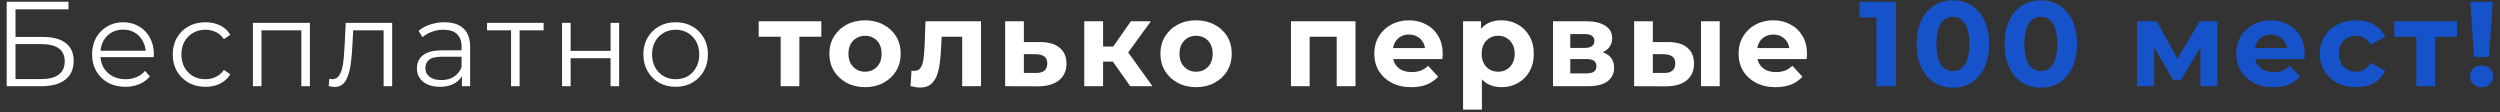
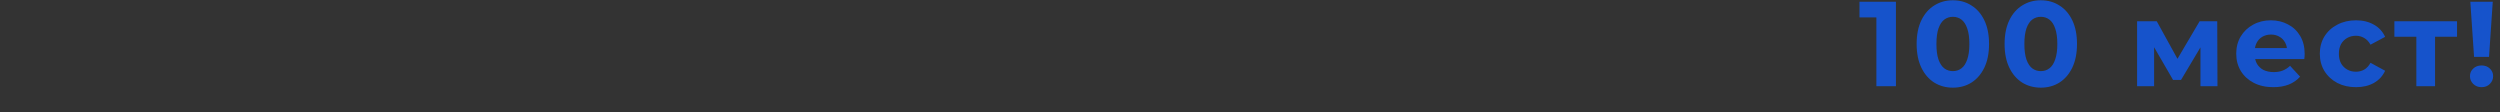
<svg xmlns="http://www.w3.org/2000/svg" width="290" height="13" viewBox="0 0 290 13" fill="none">
  <rect x="0" y="0" width="290" height="13" fill="#333333" stroke="none" />
-   <path d="M0.776 10V0.2H7.944V1.082H1.798V4.288H5.004C6.162 4.288 7.039 4.526 7.636 5.002C8.243 5.469 8.546 6.159 8.546 7.074C8.546 8.017 8.22 8.74 7.566 9.244C6.922 9.748 5.994 10 4.78 10H0.776ZM1.798 9.174H4.766C5.672 9.174 6.353 9.001 6.81 8.656C7.277 8.301 7.51 7.788 7.51 7.116C7.51 5.781 6.596 5.114 4.766 5.114H1.798V9.174ZM14.546 10.07C13.781 10.07 13.109 9.911 12.53 9.594C11.952 9.267 11.499 8.824 11.172 8.264C10.846 7.695 10.682 7.046 10.682 6.318C10.682 5.59 10.836 4.946 11.144 4.386C11.462 3.826 11.891 3.387 12.432 3.07C12.983 2.743 13.599 2.58 14.28 2.58C14.971 2.58 15.582 2.739 16.114 3.056C16.656 3.364 17.08 3.803 17.388 4.372C17.696 4.932 17.85 5.581 17.85 6.318C17.85 6.365 17.846 6.416 17.836 6.472C17.836 6.519 17.836 6.57 17.836 6.626H11.438V5.884H17.304L16.912 6.178C16.912 5.646 16.796 5.175 16.562 4.764C16.338 4.344 16.03 4.017 15.638 3.784C15.246 3.551 14.794 3.434 14.28 3.434C13.776 3.434 13.324 3.551 12.922 3.784C12.521 4.017 12.208 4.344 11.984 4.764C11.76 5.184 11.648 5.665 11.648 6.206V6.36C11.648 6.92 11.77 7.415 12.012 7.844C12.264 8.264 12.61 8.595 13.048 8.838C13.496 9.071 14.005 9.188 14.574 9.188C15.022 9.188 15.438 9.109 15.82 8.95C16.212 8.791 16.548 8.549 16.828 8.222L17.388 8.866C17.062 9.258 16.651 9.557 16.156 9.762C15.671 9.967 15.134 10.07 14.546 10.07ZM23.831 10.07C23.103 10.07 22.449 9.911 21.871 9.594C21.301 9.267 20.853 8.824 20.527 8.264C20.2 7.695 20.037 7.046 20.037 6.318C20.037 5.581 20.2 4.932 20.527 4.372C20.853 3.812 21.301 3.373 21.871 3.056C22.449 2.739 23.103 2.58 23.831 2.58C24.456 2.58 25.021 2.701 25.525 2.944C26.029 3.187 26.425 3.551 26.715 4.036L25.973 4.54C25.721 4.167 25.408 3.891 25.035 3.714C24.661 3.537 24.255 3.448 23.817 3.448C23.294 3.448 22.823 3.569 22.403 3.812C21.983 4.045 21.651 4.377 21.409 4.806C21.166 5.235 21.045 5.739 21.045 6.318C21.045 6.897 21.166 7.401 21.409 7.83C21.651 8.259 21.983 8.595 22.403 8.838C22.823 9.071 23.294 9.188 23.817 9.188C24.255 9.188 24.661 9.099 25.035 8.922C25.408 8.745 25.721 8.474 25.973 8.11L26.715 8.614C26.425 9.09 26.029 9.454 25.525 9.706C25.021 9.949 24.456 10.07 23.831 10.07ZM29.339 10V2.65H35.947V10H34.953V3.252L35.205 3.518H30.081L30.333 3.252V10H29.339ZM38.129 9.986L38.199 9.132C38.264 9.141 38.325 9.155 38.381 9.174C38.446 9.183 38.502 9.188 38.549 9.188C38.848 9.188 39.086 9.076 39.263 8.852C39.45 8.628 39.59 8.329 39.683 7.956C39.776 7.583 39.842 7.163 39.879 6.696C39.916 6.22 39.949 5.744 39.977 5.268L40.103 2.65H45.493V10H44.499V3.224L44.751 3.518H40.747L40.985 3.21L40.873 5.338C40.845 5.973 40.794 6.579 40.719 7.158C40.654 7.737 40.546 8.245 40.397 8.684C40.257 9.123 40.061 9.468 39.809 9.72C39.557 9.963 39.235 10.084 38.843 10.084C38.731 10.084 38.614 10.075 38.493 10.056C38.381 10.037 38.26 10.014 38.129 9.986ZM53.583 10V8.376L53.541 8.11V5.394C53.541 4.769 53.363 4.288 53.009 3.952C52.663 3.616 52.145 3.448 51.455 3.448C50.979 3.448 50.526 3.527 50.097 3.686C49.667 3.845 49.303 4.055 49.005 4.316L48.557 3.574C48.93 3.257 49.378 3.014 49.901 2.846C50.423 2.669 50.974 2.58 51.553 2.58C52.505 2.58 53.237 2.818 53.751 3.294C54.273 3.761 54.535 4.475 54.535 5.436V10H53.583ZM51.049 10.07C50.498 10.07 50.017 9.981 49.607 9.804C49.205 9.617 48.897 9.365 48.683 9.048C48.468 8.721 48.361 8.348 48.361 7.928C48.361 7.545 48.449 7.2 48.627 6.892C48.813 6.575 49.112 6.323 49.523 6.136C49.943 5.94 50.503 5.842 51.203 5.842H53.737V6.584H51.231C50.521 6.584 50.027 6.71 49.747 6.962C49.476 7.214 49.341 7.527 49.341 7.9C49.341 8.32 49.504 8.656 49.831 8.908C50.157 9.16 50.615 9.286 51.203 9.286C51.763 9.286 52.243 9.16 52.645 8.908C53.055 8.647 53.354 8.273 53.541 7.788L53.765 8.474C53.578 8.959 53.251 9.347 52.785 9.636C52.327 9.925 51.749 10.07 51.049 10.07ZM59.281 10V3.252L59.533 3.518H56.495V2.65H63.061V3.518H60.023L60.275 3.252V10H59.281ZM65.198 10V2.65H66.192V5.898H70.826V2.65H71.82V10H70.826V6.752H66.192V10H65.198ZM78.369 10.07C77.66 10.07 77.021 9.911 76.451 9.594C75.891 9.267 75.448 8.824 75.121 8.264C74.795 7.695 74.631 7.046 74.631 6.318C74.631 5.581 74.795 4.932 75.121 4.372C75.448 3.812 75.891 3.373 76.451 3.056C77.011 2.739 77.651 2.58 78.369 2.58C79.097 2.58 79.741 2.739 80.301 3.056C80.871 3.373 81.314 3.812 81.631 4.372C81.958 4.932 82.121 5.581 82.121 6.318C82.121 7.046 81.958 7.695 81.631 8.264C81.314 8.824 80.871 9.267 80.301 9.594C79.732 9.911 79.088 10.07 78.369 10.07ZM78.369 9.188C78.901 9.188 79.373 9.071 79.783 8.838C80.194 8.595 80.516 8.259 80.749 7.83C80.992 7.391 81.113 6.887 81.113 6.318C81.113 5.739 80.992 5.235 80.749 4.806C80.516 4.377 80.194 4.045 79.783 3.812C79.373 3.569 78.906 3.448 78.383 3.448C77.861 3.448 77.394 3.569 76.983 3.812C76.573 4.045 76.246 4.377 76.003 4.806C75.761 5.235 75.639 5.739 75.639 6.318C75.639 6.887 75.761 7.391 76.003 7.83C76.246 8.259 76.573 8.595 76.983 8.838C77.394 9.071 77.856 9.188 78.369 9.188ZM90.556 10V3.756L91.046 4.26H88.008V2.468H95.274V4.26H92.236L92.726 3.756V10H90.556ZM100.351 10.112C99.549 10.112 98.835 9.944 98.209 9.608C97.593 9.272 97.103 8.815 96.739 8.236C96.385 7.648 96.207 6.981 96.207 6.234C96.207 5.478 96.385 4.811 96.739 4.232C97.103 3.644 97.593 3.187 98.209 2.86C98.835 2.524 99.549 2.356 100.351 2.356C101.145 2.356 101.854 2.524 102.479 2.86C103.105 3.187 103.595 3.639 103.949 4.218C104.304 4.797 104.481 5.469 104.481 6.234C104.481 6.981 104.304 7.648 103.949 8.236C103.595 8.815 103.105 9.272 102.479 9.608C101.854 9.944 101.145 10.112 100.351 10.112ZM100.351 8.32C100.715 8.32 101.042 8.236 101.331 8.068C101.621 7.9 101.849 7.662 102.017 7.354C102.185 7.037 102.269 6.663 102.269 6.234C102.269 5.795 102.185 5.422 102.017 5.114C101.849 4.806 101.621 4.568 101.331 4.4C101.042 4.232 100.715 4.148 100.351 4.148C99.987 4.148 99.661 4.232 99.371 4.4C99.082 4.568 98.849 4.806 98.671 5.114C98.503 5.422 98.419 5.795 98.419 6.234C98.419 6.663 98.503 7.037 98.671 7.354C98.849 7.662 99.082 7.9 99.371 8.068C99.661 8.236 99.987 8.32 100.351 8.32ZM105.622 9.986L105.734 8.194C105.79 8.203 105.846 8.213 105.902 8.222C105.958 8.222 106.01 8.222 106.056 8.222C106.318 8.222 106.523 8.147 106.672 7.998C106.822 7.849 106.934 7.648 107.008 7.396C107.083 7.135 107.134 6.841 107.162 6.514C107.2 6.187 107.228 5.847 107.246 5.492L107.358 2.468H113.798V10H111.614V3.728L112.104 4.26H108.8L109.262 3.7L109.164 5.59C109.136 6.262 109.08 6.878 108.996 7.438C108.922 7.998 108.796 8.483 108.618 8.894C108.441 9.295 108.203 9.608 107.904 9.832C107.606 10.047 107.223 10.154 106.756 10.154C106.588 10.154 106.411 10.14 106.224 10.112C106.038 10.084 105.837 10.042 105.622 9.986ZM120.672 4.876C121.662 4.885 122.413 5.109 122.926 5.548C123.449 5.977 123.71 6.589 123.71 7.382C123.71 8.213 123.416 8.861 122.828 9.328C122.24 9.785 121.424 10.014 120.378 10.014L116.598 10V2.468H118.768V4.876H120.672ZM120.182 8.46C120.602 8.469 120.924 8.381 121.148 8.194C121.372 8.007 121.484 7.727 121.484 7.354C121.484 6.981 121.372 6.715 121.148 6.556C120.924 6.388 120.602 6.299 120.182 6.29L118.768 6.276V8.46H120.182ZM131.109 10L128.589 6.43L130.367 5.38L133.685 10H131.109ZM125.775 10V2.468H127.959V10H125.775ZM127.315 7.144V5.394H129.947V7.144H127.315ZM130.577 6.486L128.533 6.262L131.179 2.468H133.503L130.577 6.486ZM138.753 10.112C137.95 10.112 137.236 9.944 136.611 9.608C135.995 9.272 135.505 8.815 135.141 8.236C134.786 7.648 134.609 6.981 134.609 6.234C134.609 5.478 134.786 4.811 135.141 4.232C135.505 3.644 135.995 3.187 136.611 2.86C137.236 2.524 137.95 2.356 138.753 2.356C139.546 2.356 140.256 2.524 140.881 2.86C141.506 3.187 141.996 3.639 142.351 4.218C142.706 4.797 142.883 5.469 142.883 6.234C142.883 6.981 142.706 7.648 142.351 8.236C141.996 8.815 141.506 9.272 140.881 9.608C140.256 9.944 139.546 10.112 138.753 10.112ZM138.753 8.32C139.117 8.32 139.444 8.236 139.733 8.068C140.022 7.9 140.251 7.662 140.419 7.354C140.587 7.037 140.671 6.663 140.671 6.234C140.671 5.795 140.587 5.422 140.419 5.114C140.251 4.806 140.022 4.568 139.733 4.4C139.444 4.232 139.117 4.148 138.753 4.148C138.389 4.148 138.062 4.232 137.773 4.4C137.484 4.568 137.25 4.806 137.073 5.114C136.905 5.422 136.821 5.795 136.821 6.234C136.821 6.663 136.905 7.037 137.073 7.354C137.25 7.662 137.484 7.9 137.773 8.068C138.062 8.236 138.389 8.32 138.753 8.32ZM149.75 10V2.468H157.24V10H155.056V3.77L155.546 4.26H151.43L151.92 3.77V10H149.75ZM163.716 10.112C162.857 10.112 162.101 9.944 161.448 9.608C160.804 9.272 160.305 8.815 159.95 8.236C159.595 7.648 159.418 6.981 159.418 6.234C159.418 5.478 159.591 4.811 159.936 4.232C160.291 3.644 160.771 3.187 161.378 2.86C161.985 2.524 162.671 2.356 163.436 2.356C164.173 2.356 164.836 2.515 165.424 2.832C166.021 3.14 166.493 3.588 166.838 4.176C167.183 4.755 167.356 5.45 167.356 6.262C167.356 6.346 167.351 6.444 167.342 6.556C167.333 6.659 167.323 6.757 167.314 6.85H161.196V5.576H166.166L165.326 5.954C165.326 5.562 165.247 5.221 165.088 4.932C164.929 4.643 164.71 4.419 164.43 4.26C164.15 4.092 163.823 4.008 163.45 4.008C163.077 4.008 162.745 4.092 162.456 4.26C162.176 4.419 161.957 4.647 161.798 4.946C161.639 5.235 161.56 5.581 161.56 5.982V6.318C161.56 6.729 161.649 7.093 161.826 7.41C162.013 7.718 162.269 7.956 162.596 8.124C162.932 8.283 163.324 8.362 163.772 8.362C164.173 8.362 164.523 8.301 164.822 8.18C165.13 8.059 165.41 7.877 165.662 7.634L166.824 8.894C166.479 9.286 166.045 9.589 165.522 9.804C164.999 10.009 164.397 10.112 163.716 10.112ZM174.168 10.112C173.533 10.112 172.978 9.972 172.502 9.692C172.026 9.412 171.653 8.987 171.382 8.418C171.121 7.839 170.99 7.111 170.99 6.234C170.99 5.347 171.116 4.619 171.368 4.05C171.62 3.481 171.984 3.056 172.46 2.776C172.936 2.496 173.505 2.356 174.168 2.356C174.877 2.356 175.512 2.519 176.072 2.846C176.641 3.163 177.089 3.611 177.416 4.19C177.752 4.769 177.92 5.45 177.92 6.234C177.92 7.027 177.752 7.713 177.416 8.292C177.089 8.871 176.641 9.319 176.072 9.636C175.512 9.953 174.877 10.112 174.168 10.112ZM169.716 12.716V2.468H171.802V4.008L171.76 6.248L171.9 8.474V12.716H169.716ZM173.79 8.32C174.154 8.32 174.476 8.236 174.756 8.068C175.045 7.9 175.274 7.662 175.442 7.354C175.619 7.037 175.708 6.663 175.708 6.234C175.708 5.795 175.619 5.422 175.442 5.114C175.274 4.806 175.045 4.568 174.756 4.4C174.476 4.232 174.154 4.148 173.79 4.148C173.426 4.148 173.099 4.232 172.81 4.4C172.521 4.568 172.292 4.806 172.124 5.114C171.956 5.422 171.872 5.795 171.872 6.234C171.872 6.663 171.956 7.037 172.124 7.354C172.292 7.662 172.521 7.9 172.81 8.068C173.099 8.236 173.426 8.32 173.79 8.32ZM180.151 10V2.468H184.001C184.943 2.468 185.681 2.641 186.213 2.986C186.745 3.322 187.011 3.798 187.011 4.414C187.011 5.03 186.759 5.515 186.255 5.87C185.76 6.215 185.102 6.388 184.281 6.388L184.505 5.884C185.419 5.884 186.101 6.052 186.549 6.388C187.006 6.724 187.235 7.214 187.235 7.858C187.235 8.521 186.983 9.043 186.479 9.426C185.975 9.809 185.205 10 184.169 10H180.151ZM182.153 8.516H183.987C184.388 8.516 184.687 8.451 184.883 8.32C185.088 8.18 185.191 7.97 185.191 7.69C185.191 7.401 185.097 7.191 184.911 7.06C184.724 6.92 184.43 6.85 184.029 6.85H182.153V8.516ZM182.153 5.562H183.805C184.187 5.562 184.472 5.492 184.659 5.352C184.855 5.212 184.953 5.011 184.953 4.75C184.953 4.479 184.855 4.279 184.659 4.148C184.472 4.017 184.187 3.952 183.805 3.952H182.153V5.562ZM197.316 10V2.468H199.486V10H197.316ZM193.522 4.876C194.511 4.885 195.253 5.109 195.748 5.548C196.252 5.977 196.504 6.589 196.504 7.382C196.504 8.213 196.219 8.861 195.65 9.328C195.08 9.785 194.273 10.014 193.228 10.014L189.56 10V2.468H191.73V4.876H193.522ZM193.032 8.46C193.452 8.469 193.774 8.381 193.998 8.194C194.222 8.007 194.334 7.727 194.334 7.354C194.334 6.981 194.222 6.715 193.998 6.556C193.774 6.388 193.452 6.299 193.032 6.29L191.73 6.276V8.46H193.032ZM205.973 10.112C205.114 10.112 204.358 9.944 203.705 9.608C203.061 9.272 202.562 8.815 202.207 8.236C201.852 7.648 201.675 6.981 201.675 6.234C201.675 5.478 201.848 4.811 202.193 4.232C202.548 3.644 203.028 3.187 203.635 2.86C204.242 2.524 204.928 2.356 205.693 2.356C206.43 2.356 207.093 2.515 207.681 2.832C208.278 3.14 208.75 3.588 209.095 4.176C209.44 4.755 209.613 5.45 209.613 6.262C209.613 6.346 209.608 6.444 209.599 6.556C209.59 6.659 209.58 6.757 209.571 6.85H203.453V5.576H208.423L207.583 5.954C207.583 5.562 207.504 5.221 207.345 4.932C207.186 4.643 206.967 4.419 206.687 4.26C206.407 4.092 206.08 4.008 205.707 4.008C205.334 4.008 205.002 4.092 204.713 4.26C204.433 4.419 204.214 4.647 204.055 4.946C203.896 5.235 203.817 5.581 203.817 5.982V6.318C203.817 6.729 203.906 7.093 204.083 7.41C204.27 7.718 204.526 7.956 204.853 8.124C205.189 8.283 205.581 8.362 206.029 8.362C206.43 8.362 206.78 8.301 207.079 8.18C207.387 8.059 207.667 7.877 207.919 7.634L209.081 8.894C208.736 9.286 208.302 9.589 207.779 9.804C207.256 10.009 206.654 10.112 205.973 10.112Z" fill="white" />
-   <path d="M217.66 10V1.04L218.64 2.02H215.7V0.2H219.928V10H217.66ZM226.53 10.168C225.728 10.168 225.009 9.972 224.374 9.58C223.74 9.179 223.24 8.6 222.876 7.844C222.512 7.088 222.33 6.173 222.33 5.1C222.33 4.027 222.512 3.112 222.876 2.356C223.24 1.6 223.74 1.026 224.374 0.634C225.009 0.233 225.728 0.032 226.53 0.032C227.342 0.032 228.061 0.233 228.686 0.634C229.321 1.026 229.82 1.6 230.184 2.356C230.548 3.112 230.73 4.027 230.73 5.1C230.73 6.173 230.548 7.088 230.184 7.844C229.82 8.6 229.321 9.179 228.686 9.58C228.061 9.972 227.342 10.168 226.53 10.168ZM226.53 8.25C226.913 8.25 227.244 8.143 227.524 7.928C227.814 7.713 228.038 7.373 228.196 6.906C228.364 6.439 228.448 5.837 228.448 5.1C228.448 4.363 228.364 3.761 228.196 3.294C228.038 2.827 227.814 2.487 227.524 2.272C227.244 2.057 226.913 1.95 226.53 1.95C226.157 1.95 225.826 2.057 225.536 2.272C225.256 2.487 225.032 2.827 224.864 3.294C224.706 3.761 224.626 4.363 224.626 5.1C224.626 5.837 224.706 6.439 224.864 6.906C225.032 7.373 225.256 7.713 225.536 7.928C225.826 8.143 226.157 8.25 226.53 8.25ZM236.732 10.168C235.93 10.168 235.211 9.972 234.576 9.58C233.942 9.179 233.442 8.6 233.078 7.844C232.714 7.088 232.532 6.173 232.532 5.1C232.532 4.027 232.714 3.112 233.078 2.356C233.442 1.6 233.942 1.026 234.576 0.634C235.211 0.233 235.93 0.032 236.732 0.032C237.544 0.032 238.263 0.233 238.888 0.634C239.523 1.026 240.022 1.6 240.386 2.356C240.75 3.112 240.932 4.027 240.932 5.1C240.932 6.173 240.75 7.088 240.386 7.844C240.022 8.6 239.523 9.179 238.888 9.58C238.263 9.972 237.544 10.168 236.732 10.168ZM236.732 8.25C237.115 8.25 237.446 8.143 237.726 7.928C238.016 7.713 238.24 7.373 238.398 6.906C238.566 6.439 238.65 5.837 238.65 5.1C238.65 4.363 238.566 3.761 238.398 3.294C238.24 2.827 238.016 2.487 237.726 2.272C237.446 2.057 237.115 1.95 236.732 1.95C236.359 1.95 236.028 2.057 235.738 2.272C235.458 2.487 235.234 2.827 235.066 3.294C234.908 3.761 234.828 4.363 234.828 5.1C234.828 5.837 234.908 6.439 235.066 6.906C235.234 7.373 235.458 7.713 235.738 7.928C236.028 8.143 236.359 8.25 236.732 8.25ZM247.903 10V2.468H250.185L253.027 7.62H252.117L255.155 2.468H257.199L257.227 10H255.253V4.708L255.589 4.932L252.999 9.272H252.075L249.471 4.778L249.877 4.68V10H247.903ZM263.701 10.112C262.842 10.112 262.086 9.944 261.433 9.608C260.789 9.272 260.29 8.815 259.935 8.236C259.58 7.648 259.403 6.981 259.403 6.234C259.403 5.478 259.576 4.811 259.921 4.232C260.276 3.644 260.756 3.187 261.363 2.86C261.97 2.524 262.656 2.356 263.421 2.356C264.158 2.356 264.821 2.515 265.409 2.832C266.006 3.14 266.478 3.588 266.823 4.176C267.168 4.755 267.341 5.45 267.341 6.262C267.341 6.346 267.336 6.444 267.327 6.556C267.318 6.659 267.308 6.757 267.299 6.85H261.181V5.576H266.151L265.311 5.954C265.311 5.562 265.232 5.221 265.073 4.932C264.914 4.643 264.695 4.419 264.415 4.26C264.135 4.092 263.808 4.008 263.435 4.008C263.062 4.008 262.73 4.092 262.441 4.26C262.161 4.419 261.942 4.647 261.783 4.946C261.624 5.235 261.545 5.581 261.545 5.982V6.318C261.545 6.729 261.634 7.093 261.811 7.41C261.998 7.718 262.254 7.956 262.581 8.124C262.917 8.283 263.309 8.362 263.757 8.362C264.158 8.362 264.508 8.301 264.807 8.18C265.115 8.059 265.395 7.877 265.647 7.634L266.809 8.894C266.464 9.286 266.03 9.589 265.507 9.804C264.984 10.009 264.382 10.112 263.701 10.112ZM273.299 10.112C272.487 10.112 271.764 9.949 271.129 9.622C270.495 9.286 269.995 8.824 269.631 8.236C269.277 7.648 269.099 6.981 269.099 6.234C269.099 5.478 269.277 4.811 269.631 4.232C269.995 3.644 270.495 3.187 271.129 2.86C271.764 2.524 272.487 2.356 273.299 2.356C274.093 2.356 274.783 2.524 275.371 2.86C275.959 3.187 276.393 3.658 276.673 4.274L274.979 5.184C274.783 4.829 274.536 4.568 274.237 4.4C273.948 4.232 273.631 4.148 273.285 4.148C272.912 4.148 272.576 4.232 272.277 4.4C271.979 4.568 271.741 4.806 271.563 5.114C271.395 5.422 271.311 5.795 271.311 6.234C271.311 6.673 271.395 7.046 271.563 7.354C271.741 7.662 271.979 7.9 272.277 8.068C272.576 8.236 272.912 8.32 273.285 8.32C273.631 8.32 273.948 8.241 274.237 8.082C274.536 7.914 274.783 7.648 274.979 7.284L276.673 8.208C276.393 8.815 275.959 9.286 275.371 9.622C274.783 9.949 274.093 10.112 273.299 10.112ZM280.297 10V3.756L280.787 4.26H277.749V2.468H285.015V4.26H281.977L282.467 3.756V10H280.297ZM286.991 6.598L286.557 0.2H289.161L288.727 6.598H286.991ZM287.859 10.112C287.467 10.112 287.145 9.986 286.893 9.734C286.641 9.482 286.515 9.183 286.515 8.838C286.515 8.483 286.641 8.189 286.893 7.956C287.145 7.713 287.467 7.592 287.859 7.592C288.26 7.592 288.582 7.713 288.825 7.956C289.077 8.189 289.203 8.483 289.203 8.838C289.203 9.183 289.077 9.482 288.825 9.734C288.582 9.986 288.26 10.112 287.859 10.112Z" fill="#1653CB" />
+   <path d="M217.66 10V1.04L218.64 2.02H215.7V0.2H219.928V10H217.66ZM226.53 10.168C225.728 10.168 225.009 9.972 224.374 9.58C223.74 9.179 223.24 8.6 222.876 7.844C222.512 7.088 222.33 6.173 222.33 5.1C222.33 4.027 222.512 3.112 222.876 2.356C223.24 1.6 223.74 1.026 224.374 0.634C225.009 0.233 225.728 0.032 226.53 0.032C227.342 0.032 228.061 0.233 228.686 0.634C229.321 1.026 229.82 1.6 230.184 2.356C230.548 3.112 230.73 4.027 230.73 5.1C230.73 6.173 230.548 7.088 230.184 7.844C229.82 8.6 229.321 9.179 228.686 9.58C228.061 9.972 227.342 10.168 226.53 10.168ZM226.53 8.25C226.913 8.25 227.244 8.143 227.524 7.928C227.814 7.713 228.038 7.373 228.196 6.906C228.364 6.439 228.448 5.837 228.448 5.1C228.448 4.363 228.364 3.761 228.196 3.294C228.038 2.827 227.814 2.487 227.524 2.272C227.244 2.057 226.913 1.95 226.53 1.95C226.157 1.95 225.826 2.057 225.536 2.272C225.256 2.487 225.032 2.827 224.864 3.294C224.706 3.761 224.626 4.363 224.626 5.1C224.626 5.837 224.706 6.439 224.864 6.906C225.032 7.373 225.256 7.713 225.536 7.928C225.826 8.143 226.157 8.25 226.53 8.25ZM236.732 10.168C235.93 10.168 235.211 9.972 234.576 9.58C233.942 9.179 233.442 8.6 233.078 7.844C232.714 7.088 232.532 6.173 232.532 5.1C232.532 4.027 232.714 3.112 233.078 2.356C233.442 1.6 233.942 1.026 234.576 0.634C235.211 0.233 235.93 0.032 236.732 0.032C237.544 0.032 238.263 0.233 238.888 0.634C239.523 1.026 240.022 1.6 240.386 2.356C240.75 3.112 240.932 4.027 240.932 5.1C240.932 6.173 240.75 7.088 240.386 7.844C240.022 8.6 239.523 9.179 238.888 9.58C238.263 9.972 237.544 10.168 236.732 10.168ZM236.732 8.25C237.115 8.25 237.446 8.143 237.726 7.928C238.016 7.713 238.24 7.373 238.398 6.906C238.566 6.439 238.65 5.837 238.65 5.1C238.65 4.363 238.566 3.761 238.398 3.294C238.24 2.827 238.016 2.487 237.726 2.272C237.446 2.057 237.115 1.95 236.732 1.95C236.359 1.95 236.028 2.057 235.738 2.272C235.458 2.487 235.234 2.827 235.066 3.294C234.908 3.761 234.828 4.363 234.828 5.1C234.828 5.837 234.908 6.439 235.066 6.906C235.234 7.373 235.458 7.713 235.738 7.928C236.028 8.143 236.359 8.25 236.732 8.25ZM247.903 10V2.468H250.185L253.027 7.62H252.117L255.155 2.468H257.199L257.227 10H255.253V4.708L255.589 4.932L252.999 9.272H252.075L249.471 4.778L249.877 4.68V10H247.903ZM263.701 10.112C262.842 10.112 262.086 9.944 261.433 9.608C260.789 9.272 260.29 8.815 259.935 8.236C259.58 7.648 259.403 6.981 259.403 6.234C259.403 5.478 259.576 4.811 259.921 4.232C260.276 3.644 260.756 3.187 261.363 2.86C261.97 2.524 262.656 2.356 263.421 2.356C264.158 2.356 264.821 2.515 265.409 2.832C266.006 3.14 266.478 3.588 266.823 4.176C267.168 4.755 267.341 5.45 267.341 6.262C267.341 6.346 267.336 6.444 267.327 6.556C267.318 6.659 267.308 6.757 267.299 6.85H261.181V5.576H266.151L265.311 5.954C265.311 5.562 265.232 5.221 265.073 4.932C264.914 4.643 264.695 4.419 264.415 4.26C264.135 4.092 263.808 4.008 263.435 4.008C263.062 4.008 262.73 4.092 262.441 4.26C262.161 4.419 261.942 4.647 261.783 4.946C261.624 5.235 261.545 5.581 261.545 5.982V6.318C261.545 6.729 261.634 7.093 261.811 7.41C261.998 7.718 262.254 7.956 262.581 8.124C262.917 8.283 263.309 8.362 263.757 8.362C264.158 8.362 264.508 8.301 264.807 8.18C265.115 8.059 265.395 7.877 265.647 7.634L266.809 8.894C266.464 9.286 266.03 9.589 265.507 9.804C264.984 10.009 264.382 10.112 263.701 10.112M273.299 10.112C272.487 10.112 271.764 9.949 271.129 9.622C270.495 9.286 269.995 8.824 269.631 8.236C269.277 7.648 269.099 6.981 269.099 6.234C269.099 5.478 269.277 4.811 269.631 4.232C269.995 3.644 270.495 3.187 271.129 2.86C271.764 2.524 272.487 2.356 273.299 2.356C274.093 2.356 274.783 2.524 275.371 2.86C275.959 3.187 276.393 3.658 276.673 4.274L274.979 5.184C274.783 4.829 274.536 4.568 274.237 4.4C273.948 4.232 273.631 4.148 273.285 4.148C272.912 4.148 272.576 4.232 272.277 4.4C271.979 4.568 271.741 4.806 271.563 5.114C271.395 5.422 271.311 5.795 271.311 6.234C271.311 6.673 271.395 7.046 271.563 7.354C271.741 7.662 271.979 7.9 272.277 8.068C272.576 8.236 272.912 8.32 273.285 8.32C273.631 8.32 273.948 8.241 274.237 8.082C274.536 7.914 274.783 7.648 274.979 7.284L276.673 8.208C276.393 8.815 275.959 9.286 275.371 9.622C274.783 9.949 274.093 10.112 273.299 10.112ZM280.297 10V3.756L280.787 4.26H277.749V2.468H285.015V4.26H281.977L282.467 3.756V10H280.297ZM286.991 6.598L286.557 0.2H289.161L288.727 6.598H286.991ZM287.859 10.112C287.467 10.112 287.145 9.986 286.893 9.734C286.641 9.482 286.515 9.183 286.515 8.838C286.515 8.483 286.641 8.189 286.893 7.956C287.145 7.713 287.467 7.592 287.859 7.592C288.26 7.592 288.582 7.713 288.825 7.956C289.077 8.189 289.203 8.483 289.203 8.838C289.203 9.183 289.077 9.482 288.825 9.734C288.582 9.986 288.26 10.112 287.859 10.112Z" fill="#1653CB" />
</svg>